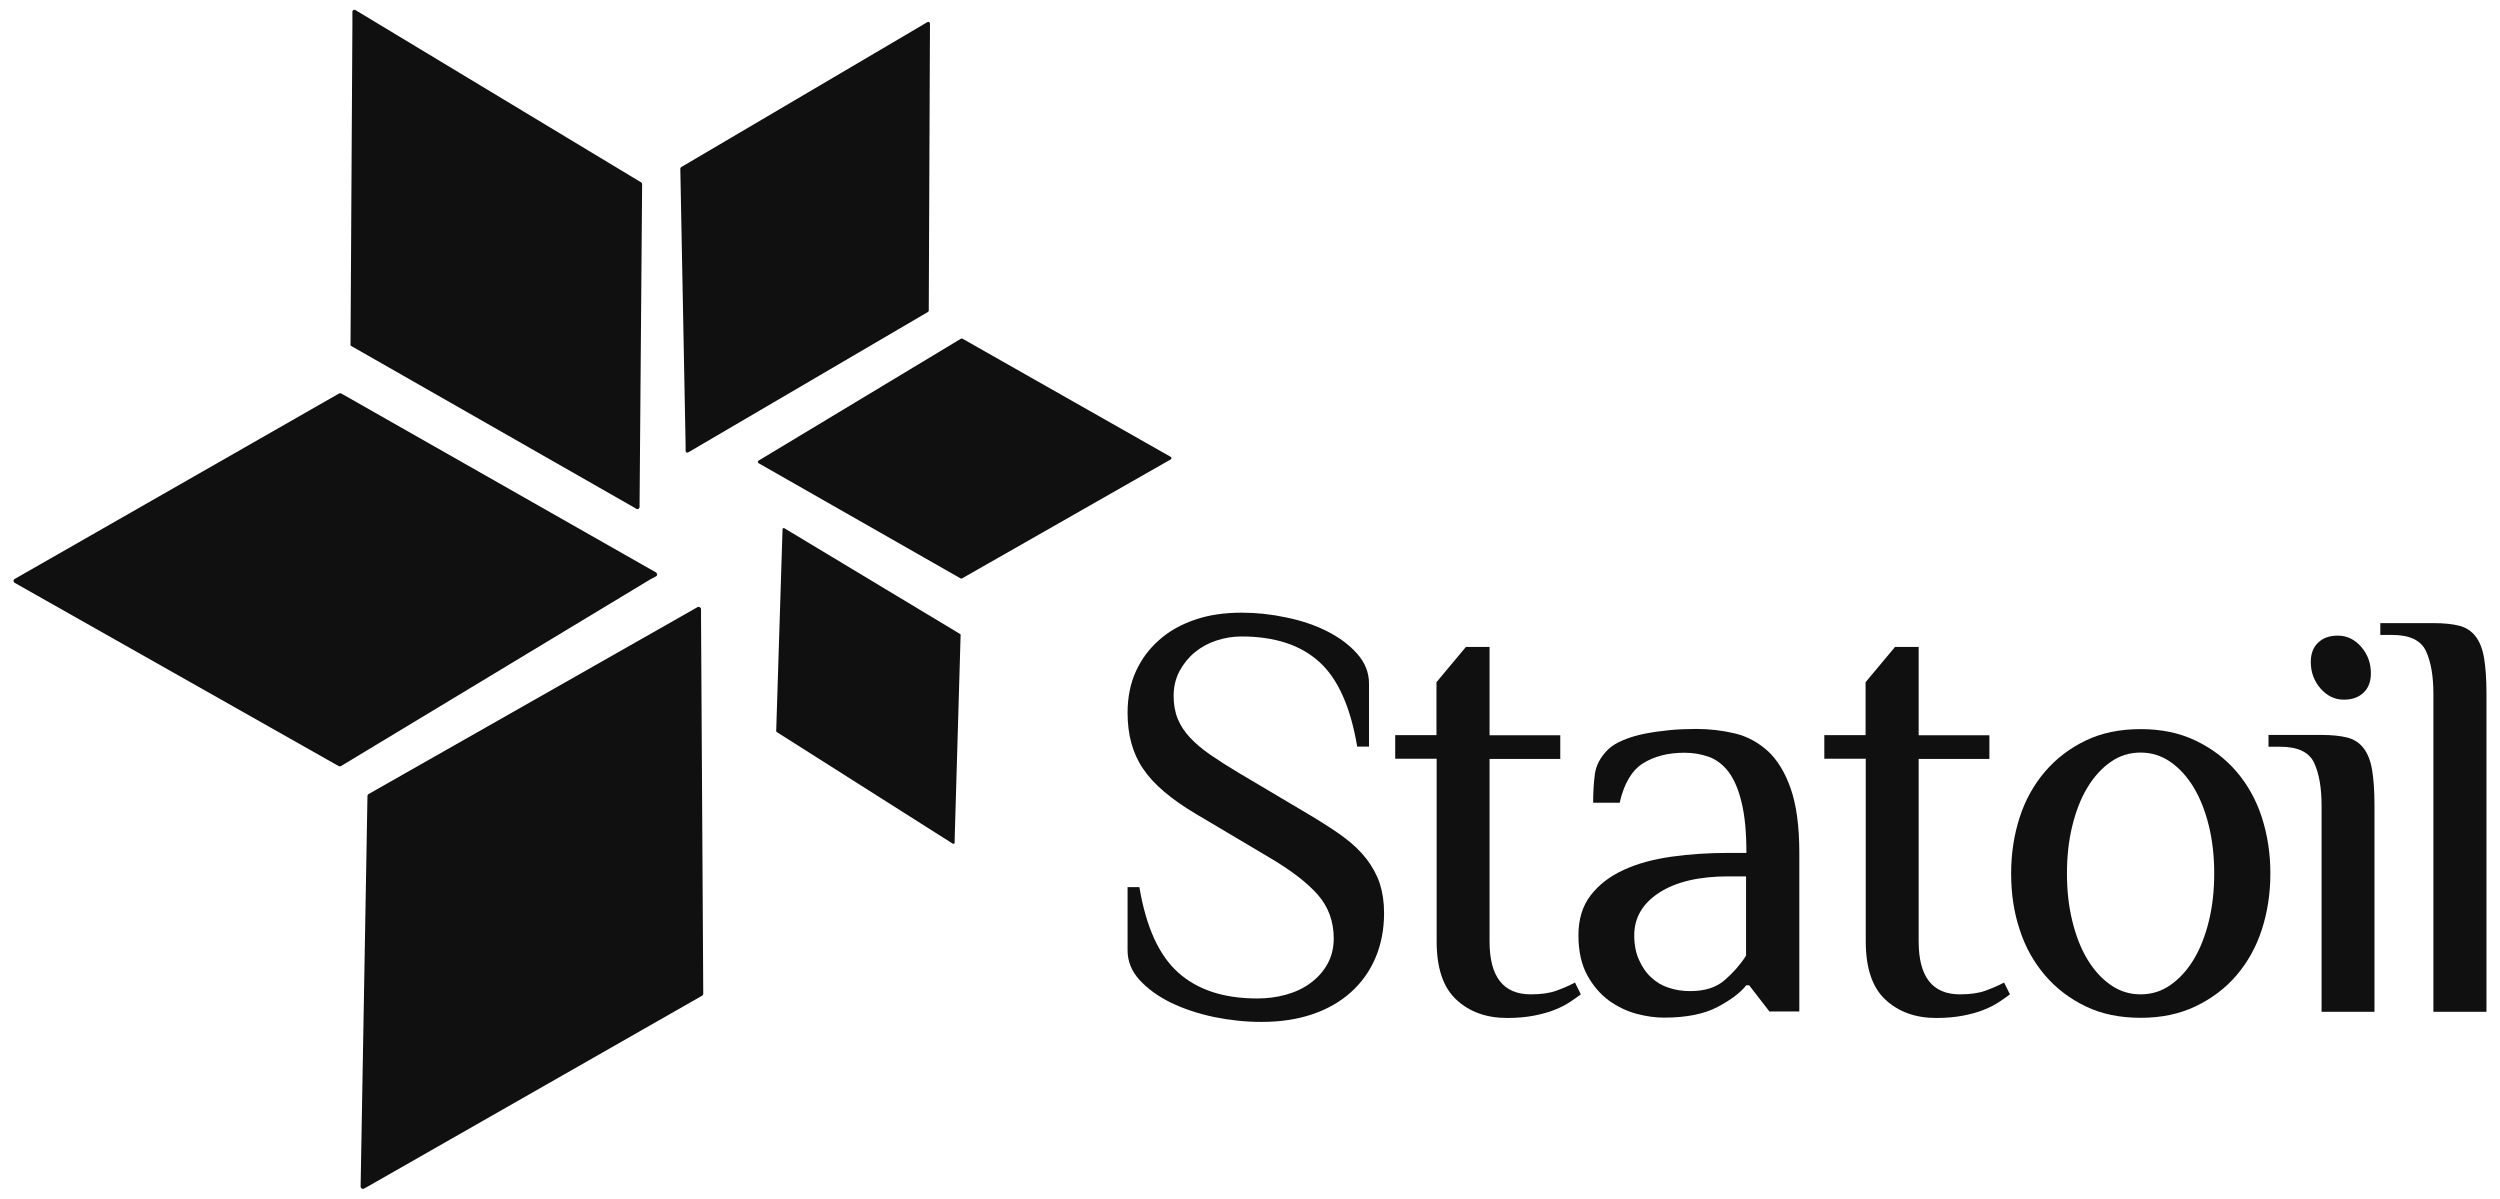
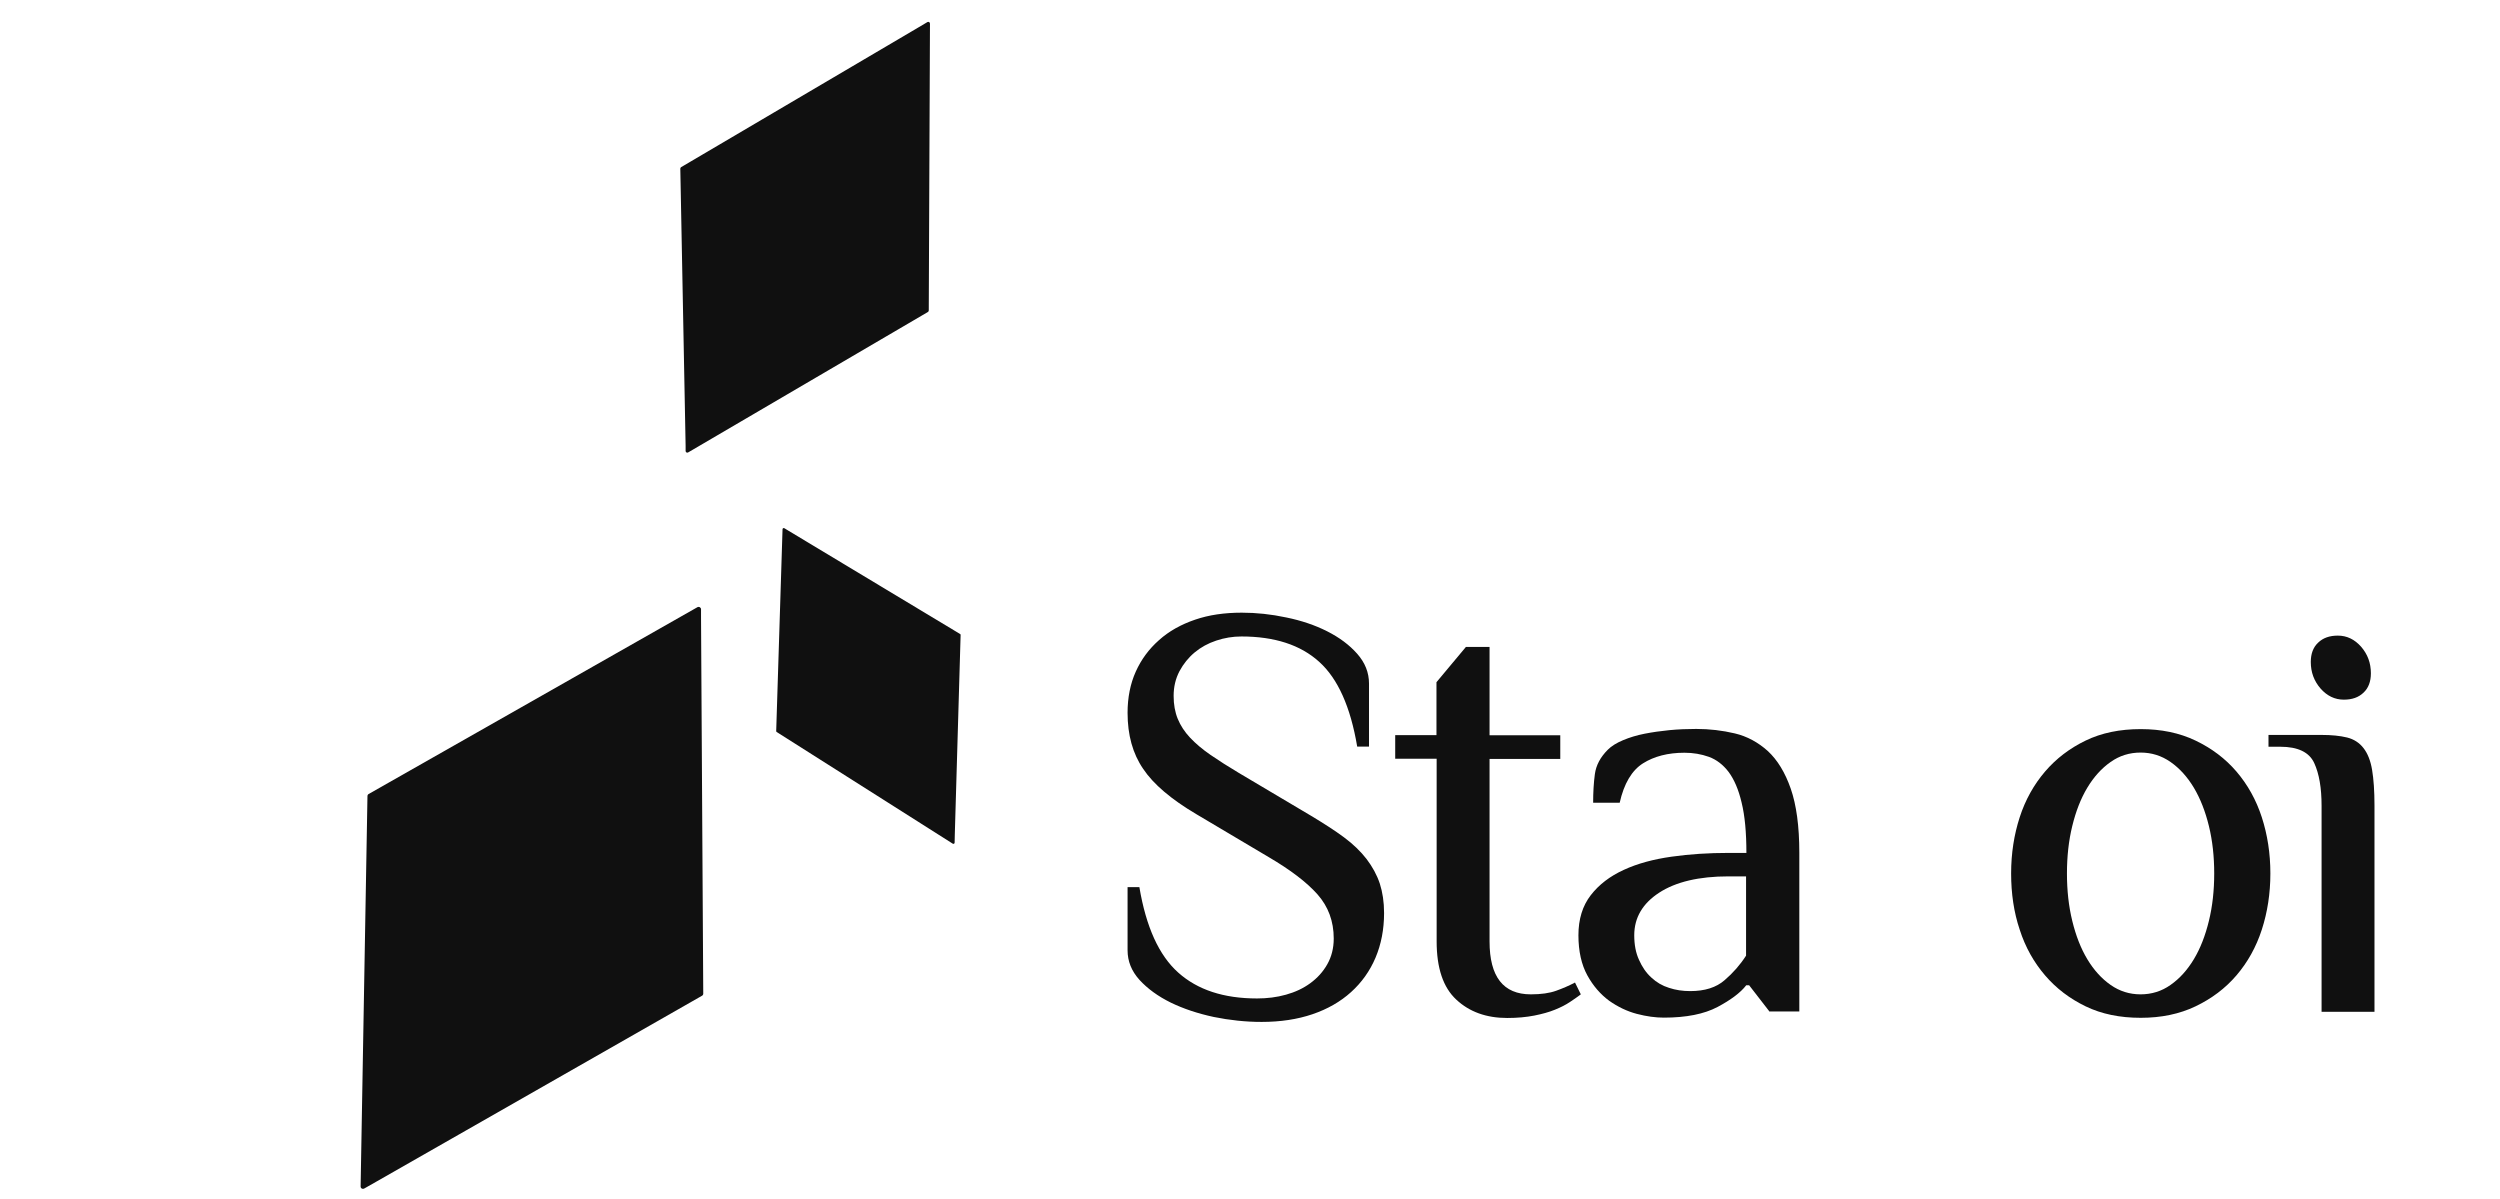
<svg xmlns="http://www.w3.org/2000/svg" width="146" height="70" viewBox="0 0 146 70" fill="none">
  <path d="M40.94 35.58C40.94 35.48 40.83 35.41 40.73 35.46L21.53 46.37C21.49 46.39 21.46 46.44 21.46 46.49L21.06 69.29C21.06 69.4 21.17 69.46 21.27 69.41L22.01 68.99L41 58.15C41.04 58.13 41.07 58.08 41.07 58.03L40.94 35.98V35.58Z" fill="#101010" />
-   <path d="M38.31 33.66C38.4 33.61 38.39 33.48 38.31 33.43L19.93 22.98C19.89 22.96 19.84 22.96 19.8 22.98L0.86 33.81C0.77 33.86 0.77 33.99 0.86 34.04L1.57 34.44L19.78 44.74C19.82 44.76 19.87 44.76 19.91 44.74L37.97 33.84L38.31 33.66Z" fill="#101010" />
-   <path d="M20.52 20.21L36.88 29.55L37.17 29.72C37.25 29.76 37.34 29.71 37.35 29.62L37.5 10.75C37.5 10.71 37.48 10.67 37.44 10.65L20.76 0.59C20.68 0.54 20.58 0.6 20.58 0.69V1.42L20.47 20.11C20.46 20.15 20.48 20.19 20.52 20.21Z" fill="#101010" />
  <path d="M40.04 26.34C40.04 26.42 40.13 26.46 40.19 26.42L54.19 18.22C54.22 18.2 54.24 18.17 54.24 18.13L54.31 1.38C54.31 1.3 54.23 1.25 54.16 1.29L53.62 1.61L39.78 9.76C39.75 9.78 39.73 9.81 39.73 9.85L40.04 26.04V26.34Z" fill="#101010" />
-   <path d="M68.37 26.68L67.91 26.42L56.21 19.78C56.18 19.76 56.15 19.77 56.12 19.78L44.5 26.78L44.3 26.9C44.24 26.93 44.25 27.01 44.3 27.05L56.1 33.78C56.13 33.79 56.16 33.79 56.18 33.78L68.37 26.83C68.43 26.79 68.43 26.71 68.37 26.68Z" fill="#101010" />
  <path d="M45.99 30.96L45.81 30.85C45.76 30.82 45.7 30.85 45.7 30.91L45.33 42.69C45.33 42.72 45.34 42.74 45.36 42.75L55.64 49.27C55.69 49.3 55.75 49.27 55.75 49.21L55.76 48.75L56.1 37.08C56.1 37.05 56.09 37.03 56.06 37.02L45.99 30.96Z" fill="#101010" />
  <path d="M80.83 53.32C80.83 54.28 80.66 55.15 80.33 55.93C80 56.71 79.52 57.38 78.9 57.94C78.28 58.5 77.53 58.93 76.65 59.23C75.77 59.53 74.78 59.68 73.68 59.68C72.74 59.68 71.81 59.58 70.88 59.39C69.95 59.19 69.11 58.91 68.37 58.55C67.62 58.18 67.02 57.74 66.55 57.23C66.08 56.71 65.85 56.14 65.85 55.49V51.81H66.54C66.93 54.13 67.68 55.79 68.81 56.8C69.94 57.81 71.47 58.31 73.41 58.31C74 58.31 74.57 58.24 75.1 58.09C75.64 57.94 76.11 57.72 76.52 57.42C76.93 57.12 77.26 56.76 77.51 56.32C77.76 55.88 77.89 55.38 77.89 54.81C77.89 53.8 77.57 52.94 76.94 52.23C76.31 51.52 75.36 50.8 74.1 50.06L69.87 47.55C68.4 46.68 67.36 45.8 66.76 44.9C66.15 44.01 65.85 42.92 65.85 41.63C65.85 40.74 66.01 39.93 66.33 39.22C66.65 38.51 67.1 37.9 67.69 37.38C68.27 36.86 68.97 36.47 69.79 36.19C70.6 35.91 71.51 35.78 72.52 35.78C73.37 35.78 74.23 35.87 75.12 36.06C76 36.24 76.8 36.51 77.51 36.87C78.22 37.23 78.8 37.66 79.26 38.18C79.72 38.7 79.95 39.28 79.95 39.92V43.6H79.26C78.87 41.28 78.13 39.63 77.04 38.65C75.95 37.66 74.43 37.17 72.5 37.17C72 37.17 71.51 37.25 71.03 37.41C70.55 37.57 70.13 37.8 69.77 38.1C69.41 38.4 69.11 38.77 68.88 39.2C68.65 39.64 68.54 40.12 68.54 40.64C68.54 41.14 68.62 41.59 68.78 41.98C68.94 42.37 69.18 42.74 69.5 43.08C69.82 43.42 70.22 43.76 70.7 44.09C71.18 44.42 71.73 44.77 72.35 45.14L76.58 47.65C77.31 48.09 77.95 48.5 78.49 48.9C79.03 49.3 79.47 49.73 79.81 50.17C80.15 50.62 80.41 51.09 80.58 51.6C80.74 52.1 80.83 52.67 80.83 53.32Z" fill="#101010" />
  <path d="M83.89 44.31H81.48V42.93H83.89V39.84L85.61 37.78H86.99V42.94H91.12V44.32H86.99V54.98C86.99 57.04 87.79 58.07 89.4 58.07C90 58.07 90.49 58 90.88 57.86C91.27 57.72 91.64 57.56 91.98 57.38L92.32 58.07C92.14 58.21 91.92 58.36 91.68 58.52C91.44 58.68 91.15 58.83 90.8 58.97C90.46 59.11 90.05 59.22 89.6 59.31C89.14 59.4 88.61 59.45 88.02 59.45C86.8 59.45 85.81 59.09 85.05 58.38C84.28 57.67 83.9 56.53 83.9 54.98V44.31H83.89Z" fill="#101010" />
  <path d="M103.35 59.09L102.15 57.54H101.98C101.64 57.98 101.07 58.4 100.3 58.81C99.52 59.22 98.48 59.43 97.17 59.43C96.69 59.43 96.16 59.36 95.59 59.21C95.02 59.06 94.48 58.8 93.97 58.44C93.47 58.07 93.04 57.58 92.7 56.96C92.36 56.34 92.18 55.56 92.18 54.62C92.18 53.68 92.42 52.9 92.9 52.28C93.38 51.66 94.02 51.17 94.83 50.8C95.63 50.43 96.56 50.18 97.62 50.03C98.67 49.88 99.79 49.81 100.96 49.81H101.99C101.99 48.62 101.9 47.64 101.71 46.87C101.53 46.1 101.27 45.51 100.95 45.08C100.63 44.66 100.24 44.36 99.8 44.2C99.35 44.04 98.88 43.96 98.37 43.96C97.41 43.96 96.6 44.17 95.95 44.58C95.3 44.99 94.84 45.76 94.59 46.88H93.04C93.04 46.28 93.07 45.73 93.14 45.21C93.21 44.69 93.46 44.22 93.9 43.78C94.11 43.57 94.4 43.39 94.78 43.23C95.16 43.07 95.58 42.94 96.04 42.85C96.5 42.76 96.99 42.69 97.5 42.64C98.02 42.59 98.54 42.57 99.06 42.57C99.84 42.57 100.59 42.66 101.31 42.83C102.03 43 102.67 43.35 103.24 43.86C103.8 44.38 104.25 45.11 104.58 46.06C104.91 47.01 105.08 48.26 105.08 49.79V59.07H103.35V59.09ZM101.97 51.18H100.94C99.22 51.18 97.87 51.5 96.9 52.13C95.93 52.76 95.44 53.59 95.44 54.62C95.44 55.17 95.53 55.65 95.72 56.06C95.9 56.47 96.14 56.82 96.44 57.09C96.74 57.37 97.08 57.57 97.47 57.69C97.86 57.82 98.27 57.88 98.71 57.88C99.56 57.88 100.23 57.67 100.72 57.24C101.21 56.82 101.63 56.34 101.97 55.81V51.18Z" fill="#101010" />
-   <path d="M108.95 44.31H106.54V42.93H108.95V39.84L110.67 37.78H112.05V42.94H116.18V44.32H112.05V54.98C112.05 57.04 112.85 58.07 114.46 58.07C115.06 58.07 115.55 58 115.94 57.86C116.33 57.72 116.7 57.56 117.04 57.38L117.38 58.07C117.2 58.21 116.98 58.36 116.74 58.52C116.5 58.68 116.21 58.83 115.86 58.97C115.52 59.11 115.12 59.22 114.66 59.31C114.2 59.4 113.67 59.45 113.08 59.45C111.86 59.45 110.87 59.09 110.11 58.38C109.34 57.67 108.96 56.53 108.96 54.98V44.31H108.95Z" fill="#101010" />
  <path d="M117.45 51.01C117.45 49.84 117.62 48.75 117.95 47.73C118.28 46.71 118.78 45.82 119.43 45.06C120.08 44.3 120.87 43.7 121.8 43.25C122.73 42.8 123.8 42.58 125.02 42.58C126.21 42.58 127.28 42.8 128.22 43.25C129.16 43.7 129.96 44.3 130.61 45.06C131.26 45.82 131.76 46.71 132.09 47.73C132.42 48.75 132.59 49.84 132.59 51.01C132.59 52.18 132.42 53.27 132.09 54.29C131.76 55.31 131.26 56.2 130.61 56.96C129.96 57.72 129.16 58.32 128.22 58.77C127.28 59.22 126.21 59.44 125.02 59.44C123.8 59.44 122.73 59.22 121.8 58.77C120.87 58.32 120.08 57.72 119.43 56.96C118.78 56.2 118.28 55.32 117.95 54.29C117.61 53.28 117.45 52.18 117.45 51.01ZM129.31 51.01C129.31 50.02 129.21 49.1 129 48.24C128.79 47.38 128.5 46.64 128.12 46C127.74 45.37 127.29 44.87 126.76 44.5C126.23 44.13 125.65 43.95 125.01 43.95C124.37 43.95 123.78 44.13 123.26 44.5C122.73 44.87 122.28 45.37 121.9 46C121.52 46.63 121.23 47.38 121.02 48.24C120.81 49.1 120.71 50.02 120.71 51.01C120.71 52 120.81 52.92 121.02 53.78C121.23 54.64 121.52 55.39 121.9 56.02C122.28 56.65 122.73 57.15 123.26 57.52C123.79 57.89 124.37 58.07 125.01 58.07C125.65 58.07 126.24 57.89 126.76 57.52C127.29 57.15 127.74 56.65 128.12 56.02C128.5 55.39 128.79 54.64 129 53.78C129.21 52.92 129.31 52 129.31 51.01Z" fill="#101010" />
  <path d="M138.67 59.09H135.58V47.05C135.58 46.02 135.44 45.19 135.15 44.56C134.86 43.93 134.2 43.61 133.17 43.61H132.48V42.92H135.57C136.17 42.92 136.66 42.97 137.07 43.07C137.47 43.17 137.79 43.38 138.03 43.69C138.27 44 138.44 44.42 138.53 44.96C138.62 45.5 138.67 46.19 138.67 47.04V59.09ZM138.46 39.32C138.46 39.8 138.32 40.18 138.03 40.45C137.74 40.73 137.36 40.86 136.88 40.86C136.35 40.86 135.9 40.64 135.52 40.21C135.14 39.77 134.95 39.26 134.95 38.66C134.95 38.18 135.09 37.8 135.38 37.53C135.67 37.25 136.05 37.12 136.53 37.12C137.06 37.12 137.51 37.34 137.89 37.77C138.27 38.21 138.46 38.72 138.46 39.32Z" fill="#101010" />
-   <path d="M145.2 59.09H142.11V40.52C142.11 39.49 141.97 38.66 141.68 38.03C141.39 37.4 140.73 37.08 139.7 37.08H139.01V36.39H142.11C142.71 36.39 143.2 36.44 143.61 36.54C144.01 36.64 144.33 36.85 144.57 37.16C144.81 37.47 144.98 37.89 145.07 38.43C145.16 38.97 145.21 39.66 145.21 40.51V59.09H145.2Z" fill="#101010" />
</svg>